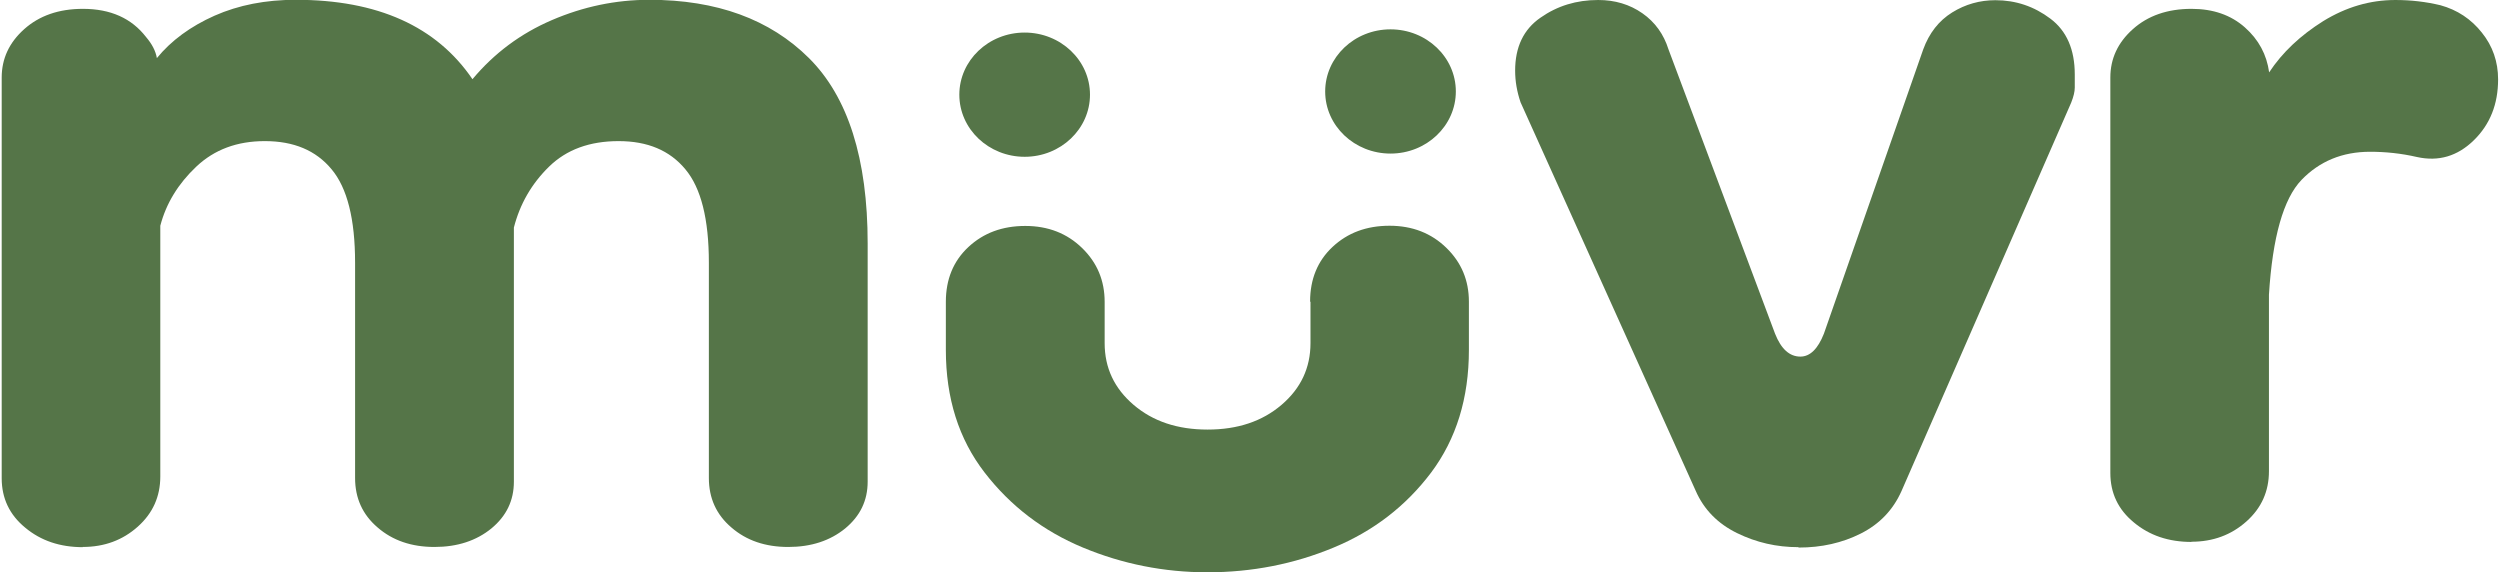
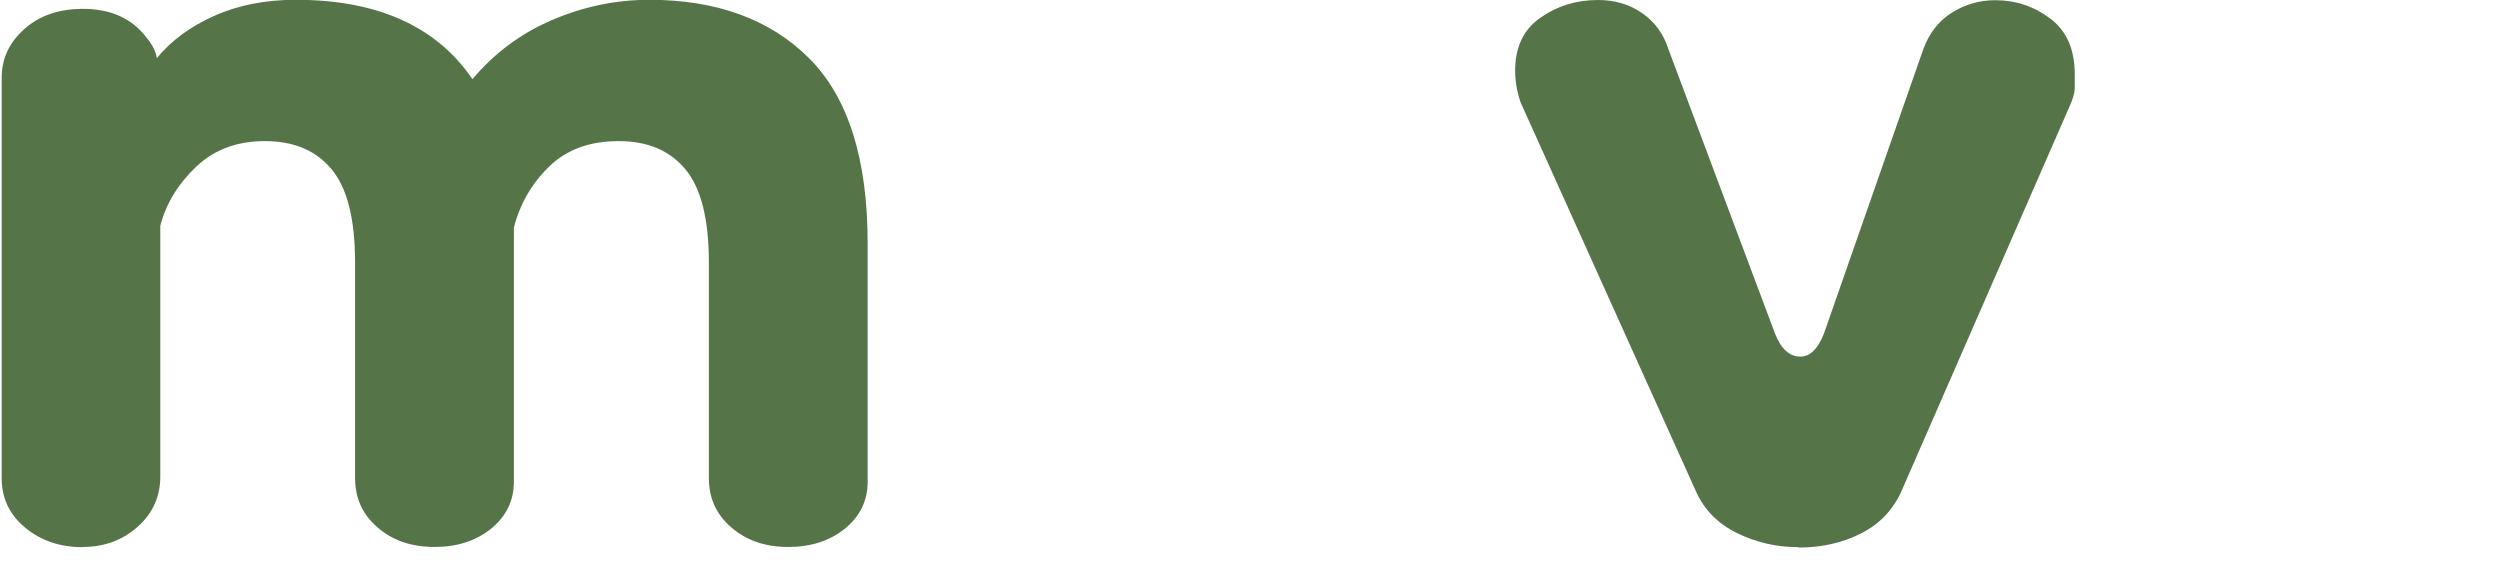
<svg xmlns="http://www.w3.org/2000/svg" xml:space="preserve" width="0.996in" height="0.228in" version="1.1" shape-rendering="geometricPrecision" text-rendering="geometricPrecision" image-rendering="optimizeQuality" fill-rule="evenodd" clip-rule="evenodd" viewBox="0 0 124.2 28.47">
  <g id="Layer_x0020_1">
-     <path fill="#557548" fill-rule="nonzero" d="M108.94 26.96c-1.14,0 -2.09,-0.32 -2.87,-0.97 -0.78,-0.64 -1.17,-1.46 -1.17,-2.46l0 -19.67c0,-0.94 0.37,-1.74 1.12,-2.41 0.75,-0.67 1.72,-1.01 2.92,-1.01 1.08,0 1.96,0.31 2.65,0.92 0.69,0.61 1.09,1.36 1.21,2.24 0.66,-1 1.56,-1.84 2.69,-2.55 1.14,-0.7 2.33,-1.05 3.59,-1.05 0.78,0 1.53,0.09 2.24,0.26 0.84,0.23 1.53,0.69 2.06,1.36 0.54,0.67 0.81,1.45 0.81,2.33 0,1.23 -0.4,2.24 -1.21,3.03 -0.81,0.79 -1.75,1.07 -2.83,0.83 -0.78,-0.18 -1.56,-0.26 -2.33,-0.26 -1.38,0 -2.51,0.47 -3.41,1.4 -0.9,0.94 -1.44,2.84 -1.62,5.71l0 8.78c0,1 -0.37,1.83 -1.12,2.5 -0.75,0.67 -1.66,1.01 -2.74,1.01z" />
    <path fill="#557548" fill-rule="nonzero" d="M89.38 27.22c-1.08,0 -2.09,-0.23 -3.05,-0.7 -0.96,-0.47 -1.65,-1.17 -2.06,-2.11l-8.71 -19.32c-0.18,-0.53 -0.27,-1.05 -0.27,-1.58 0,-1.17 0.42,-2.05 1.26,-2.63 0.84,-0.59 1.79,-0.88 2.87,-0.88 0.84,0 1.57,0.22 2.2,0.66 0.63,0.44 1.06,1.04 1.3,1.8l5.3 14.14c0.3,0.76 0.72,1.14 1.26,1.14 0.48,0 0.87,-0.38 1.17,-1.14l4.94 -14.14c0.3,-0.82 0.78,-1.43 1.44,-1.84 0.66,-0.41 1.38,-0.61 2.15,-0.61 1.02,0 1.93,0.31 2.74,0.92 0.81,0.61 1.21,1.54 1.21,2.77 0,0.23 0,0.45 0,0.66 0,0.2 -0.06,0.45 -0.18,0.75l-8.44 19.32c-0.42,0.94 -1.09,1.64 -2.02,2.11 -0.93,0.47 -1.96,0.7 -3.1,0.7z" />
    <path fill="#557548" fill-rule="nonzero" d="M4.04 27.22c-1.14,0 -2.09,-0.32 -2.87,-0.97 -0.78,-0.64 -1.17,-1.46 -1.17,-2.46l0 -19.93c0,-0.94 0.37,-1.74 1.12,-2.41 0.75,-0.67 1.72,-1.01 2.92,-1.01 1.38,0 2.42,0.47 3.14,1.4 0.3,0.35 0.48,0.7 0.54,1.05 0.72,-0.88 1.68,-1.58 2.87,-2.11 1.2,-0.53 2.54,-0.79 4.04,-0.79 4.07,0 7,1.32 8.79,3.95 1.08,-1.29 2.39,-2.27 3.95,-2.94 1.56,-0.67 3.17,-1.01 4.85,-1.01 3.35,0 6,0.97 7.94,2.9 1.94,1.93 2.92,5 2.92,9.22l0 11.85c0,0.94 -0.37,1.71 -1.12,2.33 -0.75,0.61 -1.69,0.92 -2.83,0.92 -1.14,0 -2.08,-0.32 -2.83,-0.97 -0.75,-0.64 -1.12,-1.46 -1.12,-2.46l0 -10.71c0,-2.17 -0.39,-3.72 -1.17,-4.65 -0.78,-0.94 -1.88,-1.4 -3.32,-1.4 -1.44,0 -2.59,0.42 -3.46,1.27 -0.87,0.85 -1.45,1.86 -1.75,3.03l0 12.64c0,0.94 -0.37,1.71 -1.12,2.33 -0.75,0.61 -1.69,0.92 -2.83,0.92 -1.14,0 -2.08,-0.32 -2.83,-0.97 -0.75,-0.64 -1.12,-1.46 -1.12,-2.46l0 -10.71c0,-2.17 -0.39,-3.72 -1.17,-4.65 -0.78,-0.94 -1.88,-1.4 -3.32,-1.4 -1.38,0 -2.51,0.42 -3.41,1.27 -0.9,0.85 -1.5,1.83 -1.79,2.94l0 12.47c0,1 -0.37,1.83 -1.12,2.5 -0.75,0.67 -1.66,1.01 -2.74,1.01z" />
-     <path fill="#557548" fill-rule="nonzero" d="M65.09 15c0,-1.11 0.37,-2.02 1.12,-2.72 0.75,-0.7 1.69,-1.05 2.83,-1.05 1.14,0 2.08,0.37 2.83,1.1 0.75,0.73 1.12,1.62 1.12,2.68l0 2.4c0,2.4 -0.63,4.43 -1.88,6.1 -1.26,1.67 -2.87,2.91 -4.85,3.73 -1.97,0.82 -4.07,1.23 -6.28,1.23 -2.15,0 -4.22,-0.41 -6.19,-1.23 -1.97,-0.82 -3.6,-2.06 -4.89,-3.73 -1.29,-1.67 -1.93,-3.7 -1.93,-6.1l0 -2.4c0,-1.11 0.37,-2.02 1.12,-2.72 0.75,-0.7 1.69,-1.05 2.83,-1.05 1.14,0 2.08,0.37 2.83,1.1 0.75,0.73 1.12,1.62 1.12,2.68l0 2.05c0,1.23 0.48,2.25 1.44,3.07 0.96,0.82 2.18,1.23 3.68,1.23 1.5,0 2.72,-0.41 3.68,-1.23 0.96,-0.82 1.44,-1.84 1.44,-3.07l0 -2.05z" />
-     <path fill="#557548" fill-rule="nonzero" d="M69.09 1.46c1.79,0 3.25,1.38 3.25,3.09 0,1.7 -1.45,3.09 -3.25,3.09 -1.79,0 -3.25,-1.38 -3.25,-3.09 0,-1.7 1.45,-3.09 3.25,-3.09zm-18.2 0.16c1.79,0 3.25,1.38 3.25,3.09 0,1.7 -1.45,3.09 -3.25,3.09 -1.79,0 -3.25,-1.38 -3.25,-3.09 0,-1.7 1.45,-3.09 3.25,-3.09z" />
  </g>
</svg>